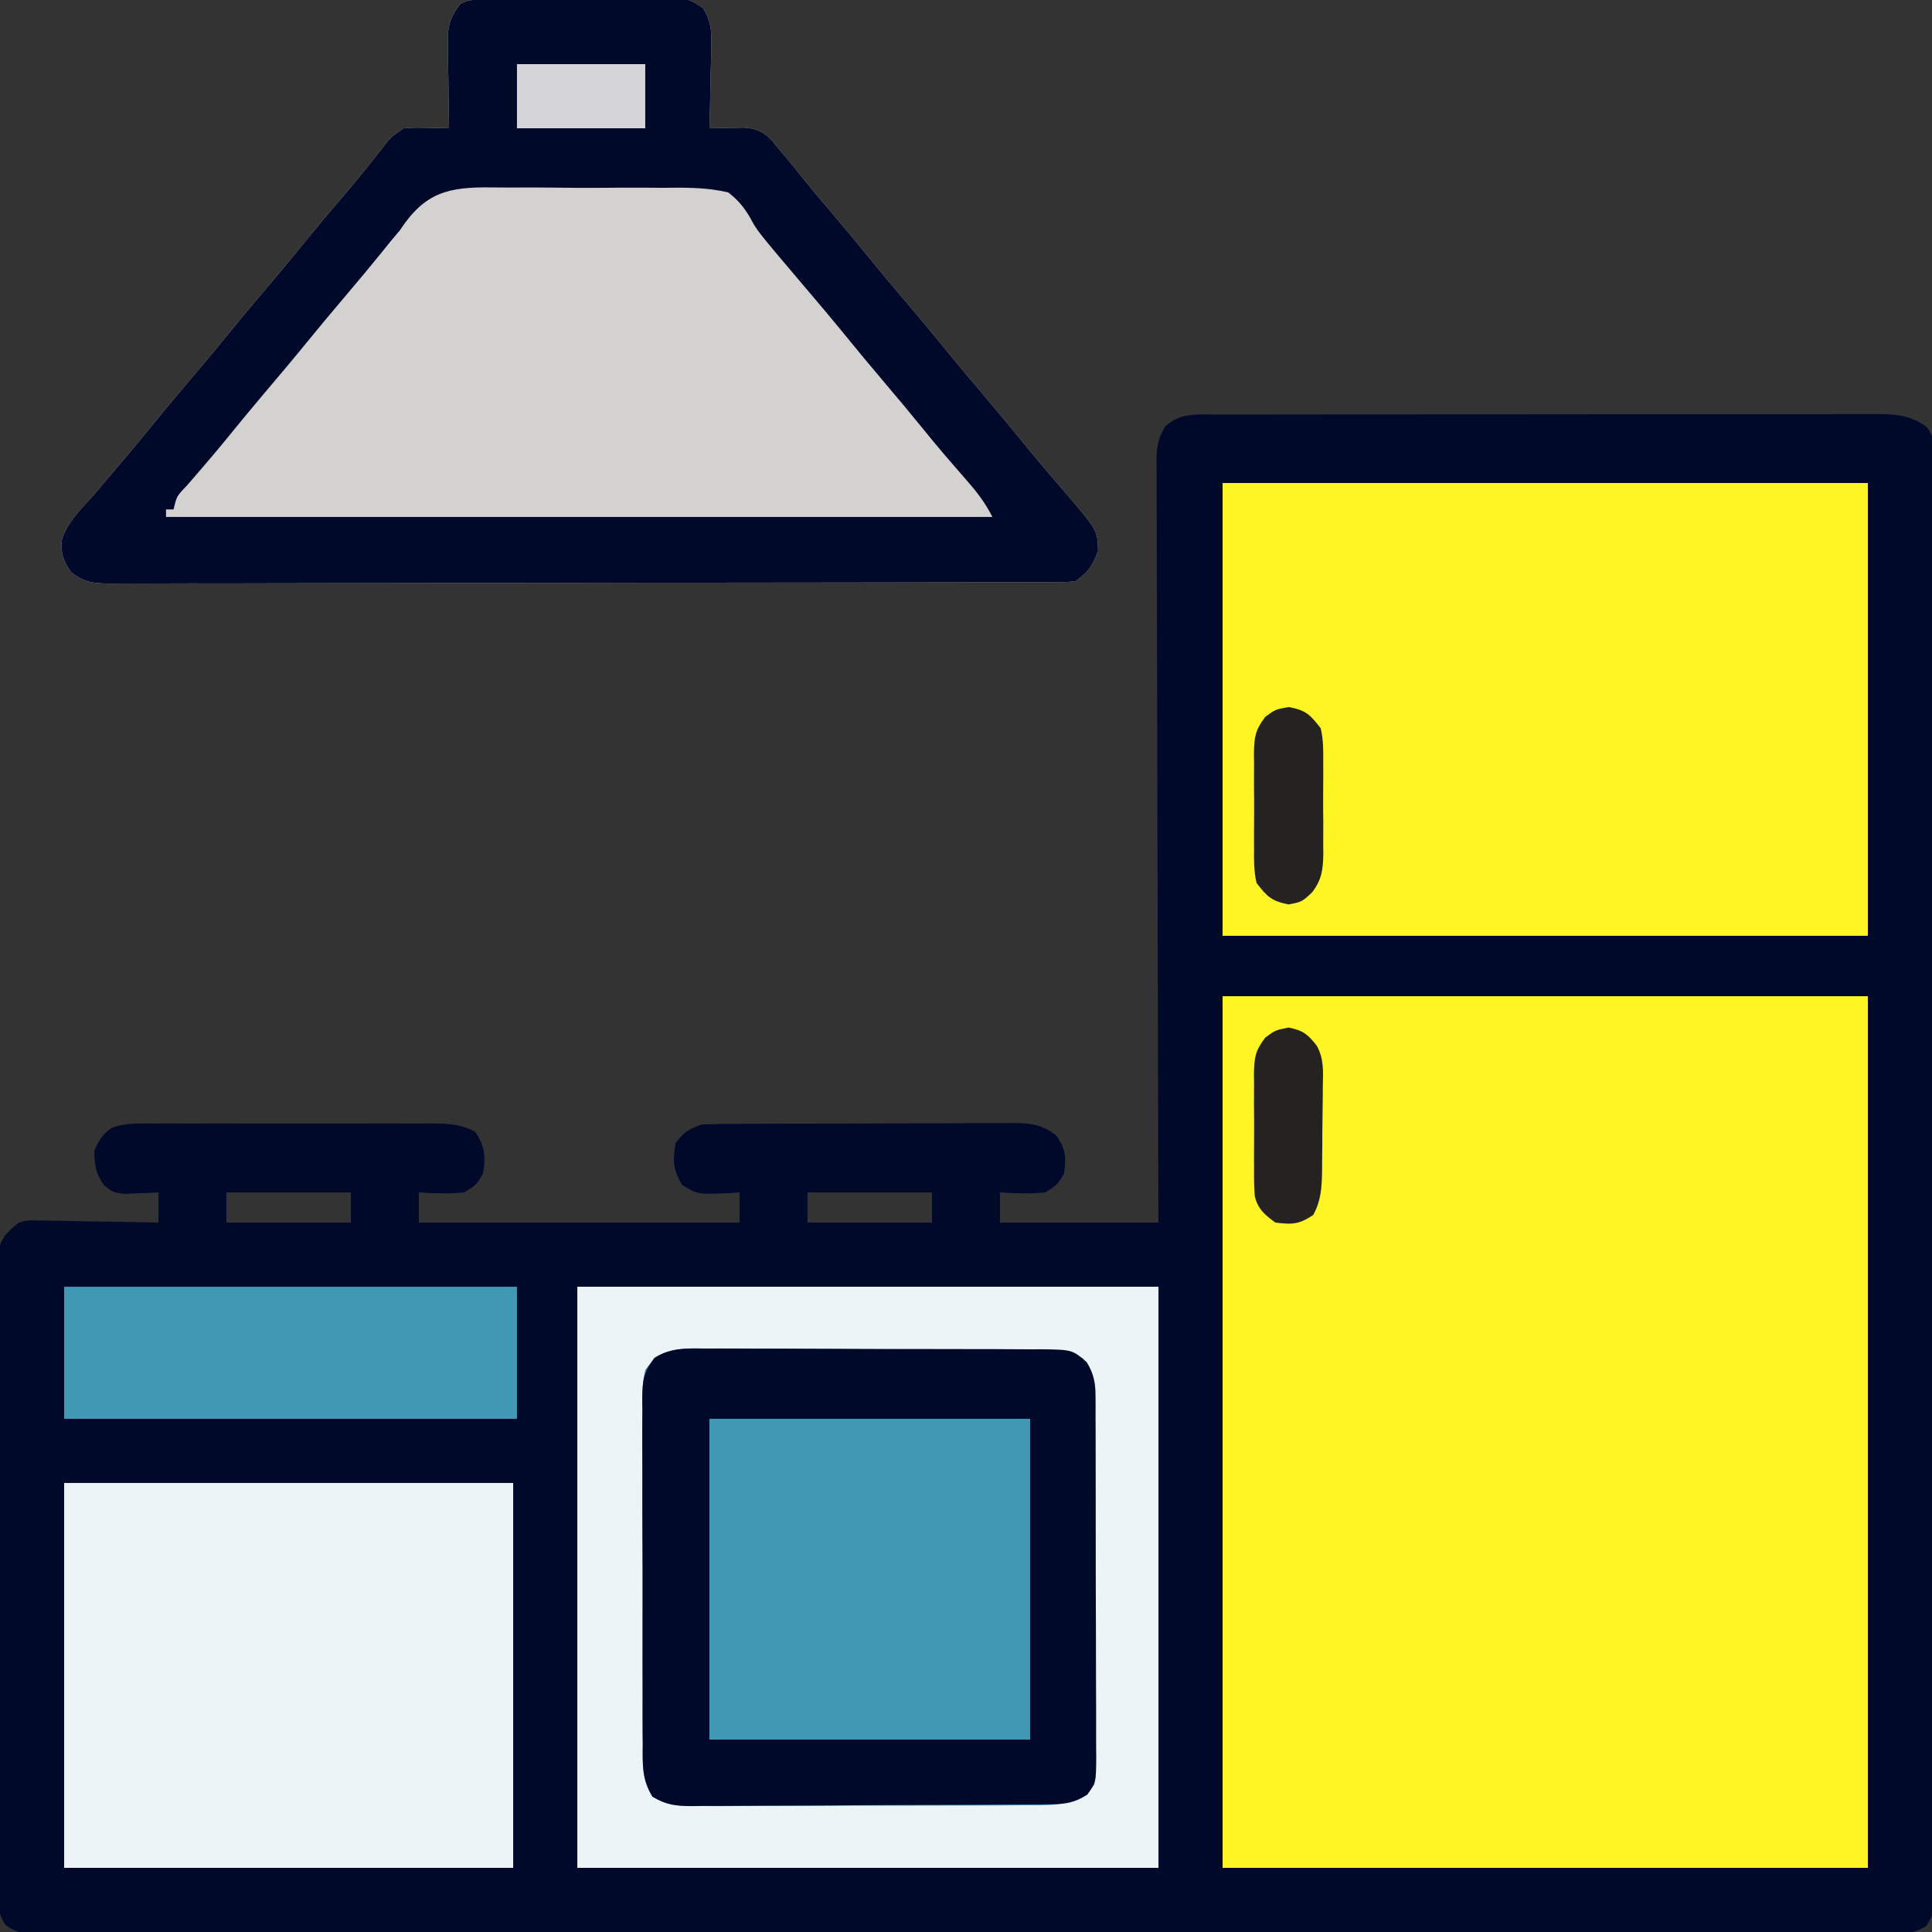
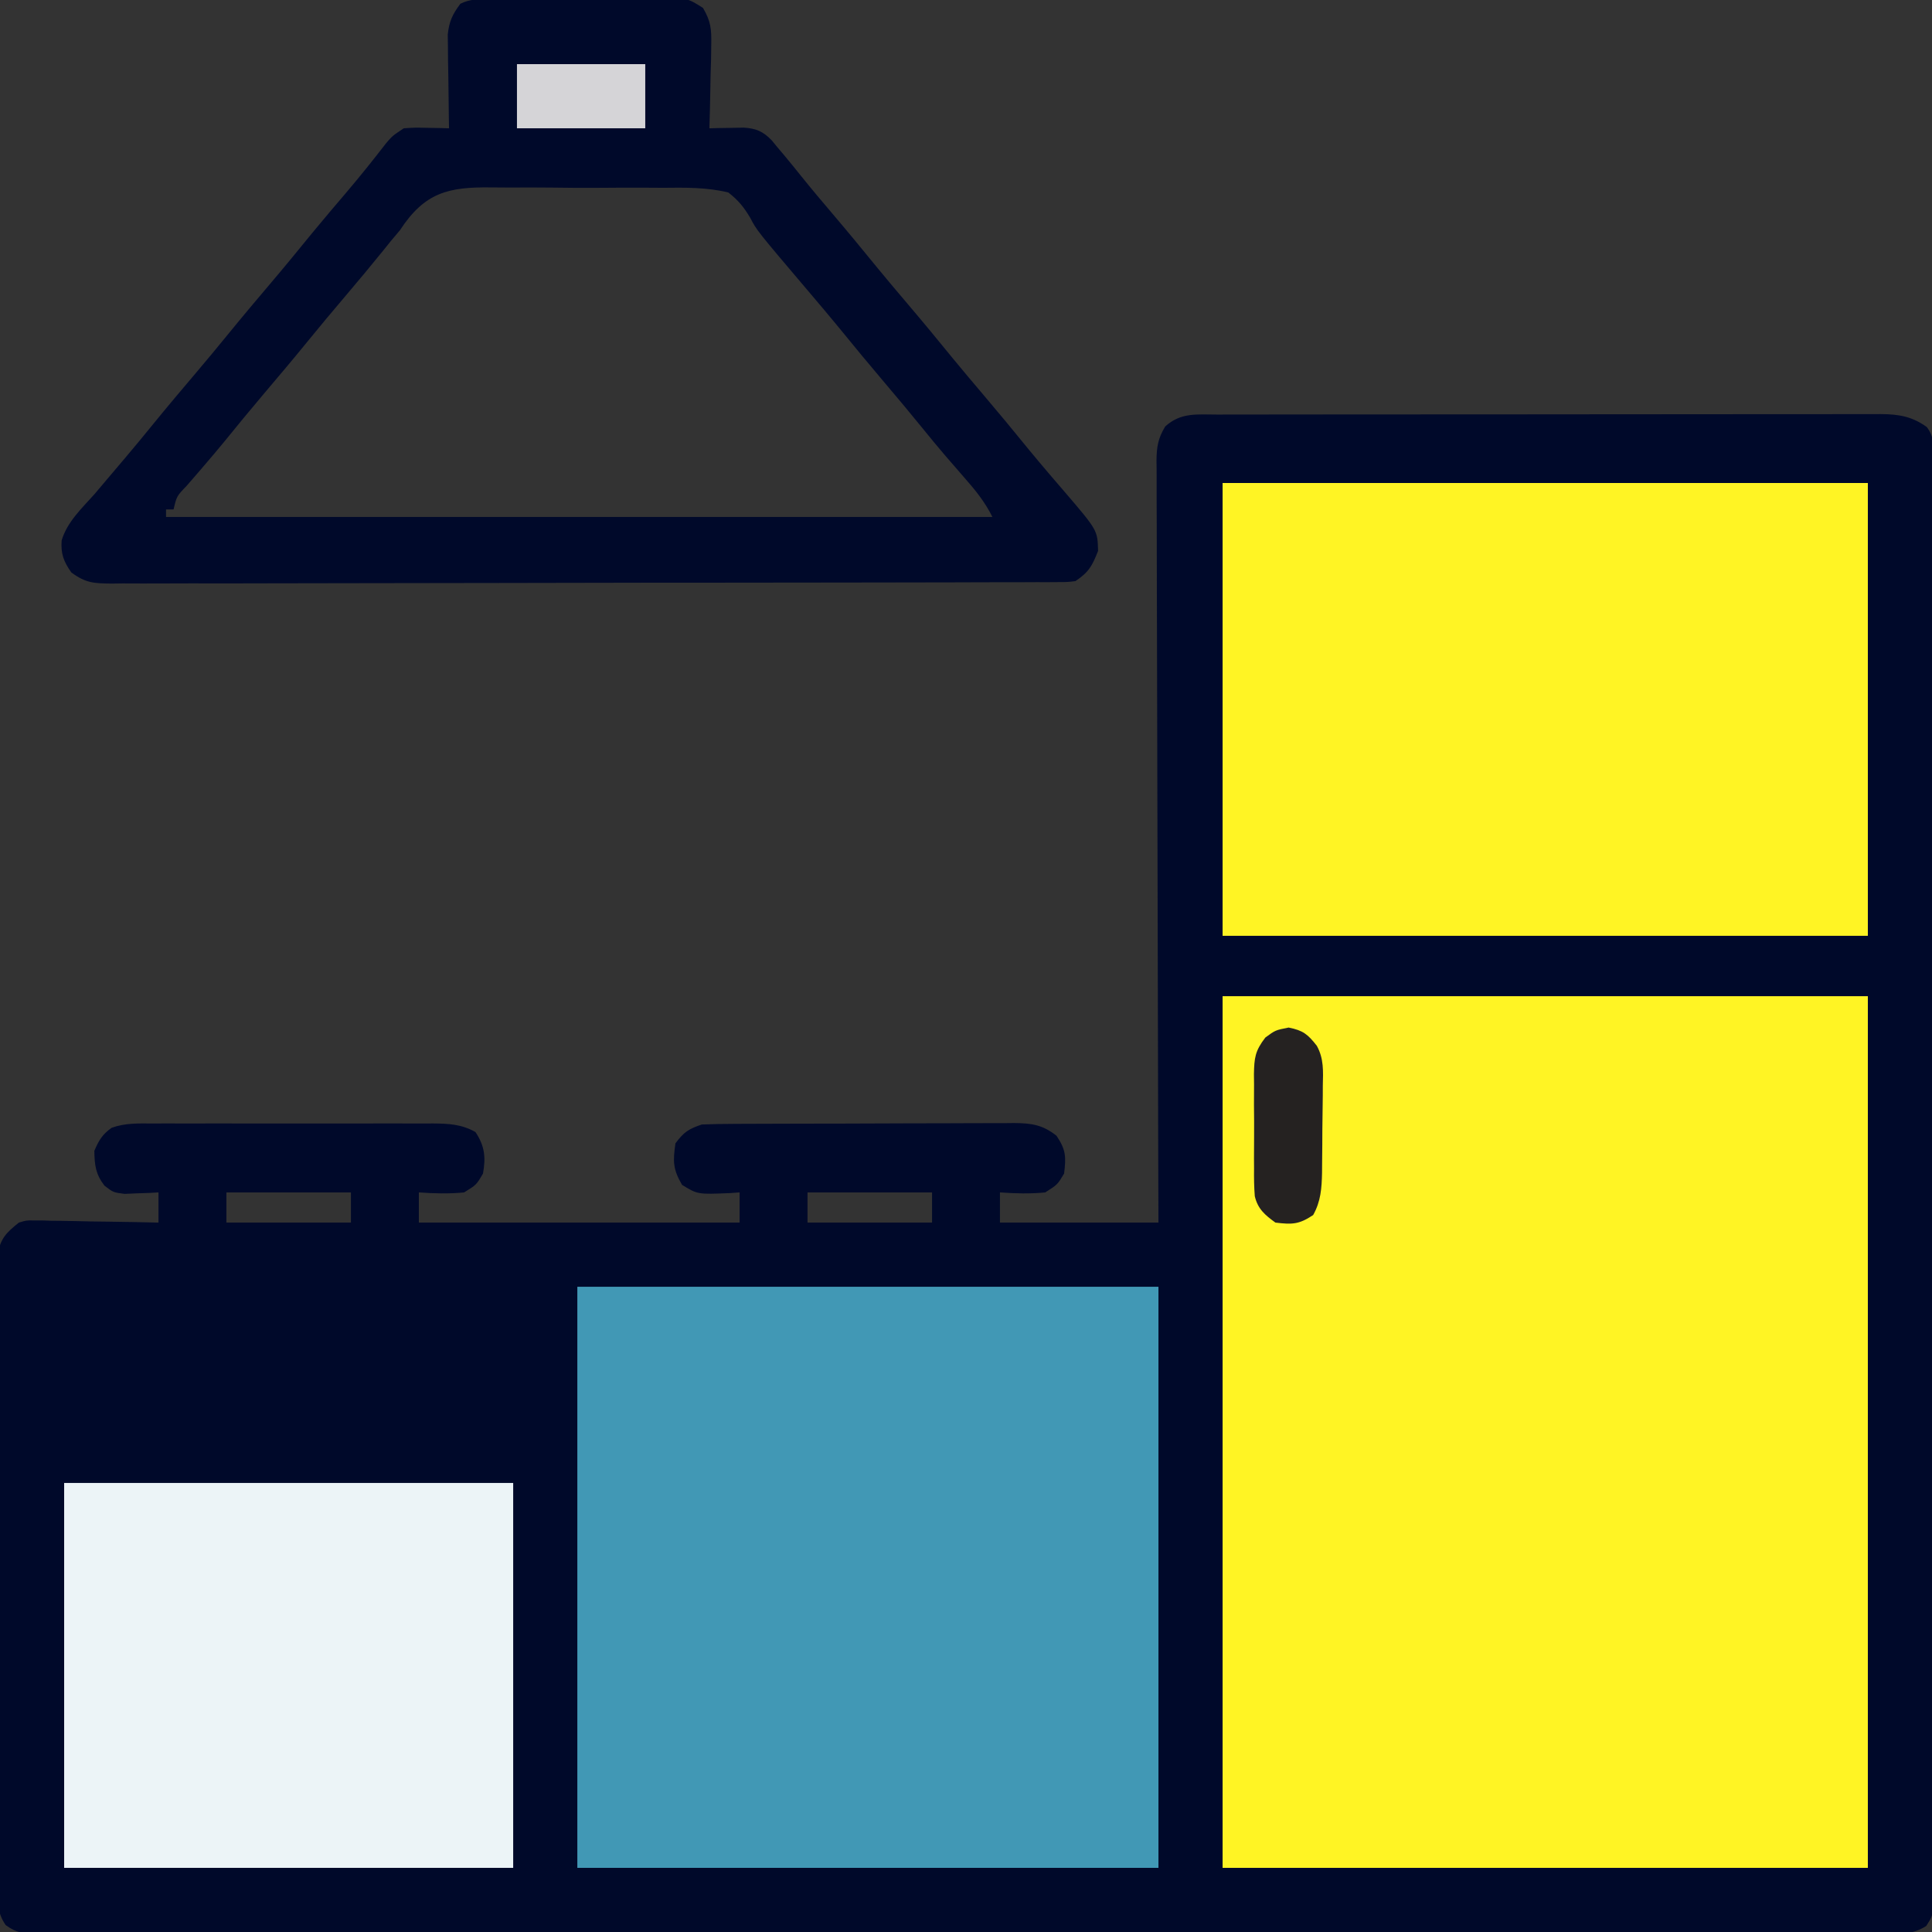
<svg xmlns="http://www.w3.org/2000/svg" width="512" height="512">
  <rect width="100%" height="100%" fill="#333333" stroke="none" />
  <path d="M0 0 C0.772 -0.002 1.543 -0.005 2.338 -0.007 C4.926 -0.013 7.514 -0.012 10.102 -0.012 C11.956 -0.015 13.811 -0.018 15.665 -0.022 C20.705 -0.031 25.744 -0.033 30.783 -0.034 C34.988 -0.034 39.193 -0.038 43.398 -0.042 C53.316 -0.05 63.235 -0.052 73.154 -0.052 C83.391 -0.051 93.628 -0.062 103.866 -0.077 C112.651 -0.09 121.437 -0.096 130.222 -0.095 C135.471 -0.095 140.72 -0.098 145.969 -0.108 C150.904 -0.118 155.84 -0.118 160.775 -0.111 C162.587 -0.11 164.399 -0.112 166.211 -0.118 C168.684 -0.126 171.156 -0.121 173.628 -0.114 C174.346 -0.119 175.064 -0.124 175.804 -0.129 C180.559 -0.096 184.107 0.492 187.991 3.301 C190.059 6.036 189.755 8.229 189.758 11.629 C189.762 12.295 189.767 12.961 189.772 13.647 C189.784 15.894 189.774 18.14 189.765 20.387 C189.769 22.008 189.775 23.629 189.781 25.25 C189.796 29.716 189.792 34.182 189.784 38.649 C189.78 43.461 189.792 48.273 189.802 53.084 C189.82 62.516 189.82 71.948 189.815 81.38 C189.811 89.043 189.812 96.707 189.818 104.37 C189.819 105.459 189.819 106.548 189.82 107.671 C189.822 109.883 189.823 112.095 189.825 114.308 C189.838 135.072 189.833 155.837 189.822 176.601 C189.812 195.613 189.825 214.625 189.848 233.637 C189.873 253.141 189.882 272.645 189.876 292.149 C189.872 303.106 189.875 314.063 189.892 325.02 C189.907 334.348 189.907 343.675 189.89 353.003 C189.881 357.765 189.879 362.527 189.895 367.289 C189.908 371.644 189.904 375.999 189.884 380.355 C189.881 381.934 189.884 383.514 189.894 385.093 C189.907 387.233 189.896 389.372 189.878 391.512 C189.878 392.703 189.878 393.894 189.878 395.12 C189.377 398.134 189.377 398.134 187.868 400.516 C184.342 402.806 181.094 402.685 177.025 402.637 C176.171 402.643 175.317 402.649 174.436 402.655 C171.554 402.669 168.672 402.655 165.79 402.642 C163.71 402.646 161.631 402.653 159.551 402.661 C153.821 402.677 148.092 402.669 142.362 402.657 C136.189 402.648 130.016 402.662 123.843 402.673 C112.443 402.689 101.044 402.688 89.644 402.677 C79.114 402.667 68.584 402.664 58.054 402.669 C57.356 402.669 56.658 402.67 55.939 402.67 C53.107 402.671 50.274 402.672 47.441 402.674 C20.856 402.686 -5.729 402.675 -32.315 402.653 C-55.946 402.634 -79.577 402.636 -103.208 402.655 C-129.744 402.677 -156.28 402.685 -182.816 402.673 C-185.644 402.671 -188.471 402.67 -191.299 402.669 C-191.995 402.669 -192.692 402.668 -193.409 402.668 C-203.934 402.663 -214.458 402.669 -224.983 402.679 C-236.948 402.69 -248.912 402.687 -260.876 402.666 C-266.985 402.655 -273.094 402.651 -279.202 402.664 C-284.788 402.676 -290.374 402.67 -295.96 402.648 C-297.987 402.644 -300.014 402.646 -302.04 402.656 C-304.784 402.668 -307.527 402.656 -310.27 402.637 C-311.466 402.651 -311.466 402.651 -312.685 402.665 C-316.203 402.617 -318.239 402.415 -321.113 400.307 C-323.31 397.144 -323.129 394.718 -323.137 390.891 C-323.148 389.795 -323.148 389.795 -323.158 388.676 C-323.177 386.226 -323.166 383.777 -323.156 381.327 C-323.163 379.571 -323.172 377.815 -323.182 376.059 C-323.205 371.289 -323.202 366.518 -323.193 361.747 C-323.188 357.766 -323.195 353.785 -323.202 349.804 C-323.219 340.412 -323.216 331.021 -323.199 321.63 C-323.182 311.938 -323.198 302.246 -323.23 292.554 C-323.257 284.235 -323.264 275.917 -323.256 267.598 C-323.251 262.629 -323.253 257.66 -323.273 252.69 C-323.292 248.017 -323.286 243.345 -323.261 238.672 C-323.256 236.957 -323.26 235.241 -323.272 233.526 C-323.288 231.185 -323.273 228.845 -323.251 226.504 C-323.25 225.193 -323.25 223.883 -323.249 222.533 C-322.465 218.281 -320.947 216.804 -317.623 214.134 C-315.617 213.532 -315.617 213.532 -313.658 213.566 C-312.918 213.566 -312.178 213.567 -311.415 213.567 C-310.631 213.593 -309.848 213.619 -309.041 213.645 C-308.226 213.653 -307.412 213.66 -306.573 213.667 C-303.985 213.695 -301.398 213.757 -298.81 213.821 C-297.05 213.846 -295.291 213.869 -293.531 213.89 C-289.227 213.945 -284.925 214.031 -280.623 214.134 C-280.623 211.494 -280.623 208.854 -280.623 206.134 C-281.442 206.18 -282.262 206.227 -283.107 206.274 C-284.185 206.31 -285.262 206.347 -286.373 206.384 C-287.44 206.43 -288.507 206.477 -289.607 206.524 C-292.623 206.134 -292.623 206.134 -294.955 204.333 C-297.289 201.254 -297.555 198.967 -297.623 195.134 C-296.454 192.367 -295.495 190.753 -293.043 189.013 C-289.437 187.703 -285.866 187.856 -282.078 187.875 C-280.787 187.87 -280.787 187.87 -279.47 187.864 C-276.626 187.856 -273.783 187.861 -270.939 187.868 C-268.961 187.867 -266.984 187.865 -265.006 187.862 C-260.861 187.859 -256.716 187.864 -252.571 187.873 C-247.26 187.884 -241.949 187.878 -236.638 187.866 C-232.554 187.859 -228.47 187.861 -224.385 187.866 C-222.427 187.867 -220.469 187.866 -218.511 187.861 C-215.773 187.856 -213.035 187.864 -210.297 187.875 C-209.489 187.871 -208.681 187.867 -207.848 187.863 C-203.695 187.894 -200.283 188.075 -196.623 190.134 C-194.15 193.843 -193.862 196.835 -194.623 201.134 C-196.373 204.134 -196.373 204.134 -199.623 206.134 C-203.658 206.538 -207.582 206.424 -211.623 206.134 C-211.623 208.774 -211.623 211.414 -211.623 214.134 C-183.573 214.134 -155.523 214.134 -126.623 214.134 C-126.623 211.494 -126.623 208.854 -126.623 206.134 C-127.431 206.192 -128.239 206.25 -129.072 206.309 C-137.742 206.676 -137.742 206.676 -141.873 204.134 C-144.305 199.963 -144.307 197.923 -143.623 193.134 C-141.415 190.165 -140.137 189.305 -136.623 188.134 C-133.804 188.027 -131.01 187.976 -128.191 187.973 C-127.331 187.968 -126.47 187.963 -125.584 187.958 C-122.735 187.943 -119.886 187.936 -117.037 187.931 C-115.057 187.925 -113.078 187.919 -111.099 187.913 C-106.948 187.903 -102.797 187.897 -98.646 187.893 C-93.327 187.888 -88.009 187.864 -82.69 187.836 C-78.602 187.817 -74.513 187.812 -70.424 187.81 C-68.464 187.807 -66.503 187.799 -64.542 187.786 C-61.799 187.769 -59.056 187.771 -56.312 187.777 C-55.503 187.768 -54.693 187.759 -53.859 187.749 C-49.267 187.783 -46.247 188.235 -42.623 191.134 C-40.122 194.884 -40.087 196.692 -40.623 201.134 C-42.373 204.071 -42.373 204.071 -45.623 206.134 C-49.658 206.543 -53.582 206.424 -57.623 206.134 C-57.623 208.774 -57.623 211.414 -57.623 214.134 C-43.763 214.134 -29.903 214.134 -15.623 214.134 C-15.643 207.859 -15.664 201.584 -15.686 195.119 C-15.752 174.424 -15.797 153.729 -15.83 133.033 C-15.85 120.481 -15.879 107.93 -15.924 95.378 C-15.964 84.44 -15.99 73.501 -15.999 62.563 C-16.004 56.77 -16.016 50.976 -16.045 45.183 C-16.073 39.732 -16.081 34.282 -16.075 28.831 C-16.076 26.828 -16.084 24.826 -16.099 22.824 C-16.119 20.093 -16.114 17.363 -16.104 14.631 C-16.115 13.837 -16.127 13.042 -16.139 12.223 C-16.099 8.562 -15.741 6.33 -13.842 3.165 C-9.706 -0.62 -5.379 -0.012 0 0 Z M-262.623 206.134 C-262.623 208.774 -262.623 211.414 -262.623 214.134 C-251.733 214.134 -240.843 214.134 -229.623 214.134 C-229.623 211.494 -229.623 208.854 -229.623 206.134 C-240.513 206.134 -251.403 206.134 -262.623 206.134 Z M-108.623 206.134 C-108.623 208.774 -108.623 211.414 -108.623 214.134 C-97.733 214.134 -86.843 214.134 -75.623 214.134 C-75.623 211.494 -75.623 208.854 -75.623 206.134 C-86.513 206.134 -97.403 206.134 -108.623 206.134 Z " fill="#00092a" transform="translate(322.623,109.866)" />
  <path d="M0 0 C56.43 0 112.86 0 171 0 C171 76.23 171 152.46 171 231 C114.57 231 58.14 231 0 231 C0 154.77 0 78.54 0 0 Z " fill="#fff424" transform="translate(324,264)" />
-   <path d="M0 0 C1.165 -0.016 2.33 -0.032 3.53 -0.049 C8.86 -0.093 14.19 -0.135 19.52 -0.157 C22.334 -0.171 25.148 -0.198 27.961 -0.239 C32.012 -0.298 36.061 -0.316 40.112 -0.331 C41.371 -0.353 42.629 -0.376 43.926 -0.399 C52.54 -0.378 52.54 -0.378 56.739 2.299 C58.81 5.829 59.014 7.944 58.925 12.025 C58.908 13.317 58.892 14.609 58.876 15.941 C58.834 17.296 58.792 18.651 58.749 20.005 C58.724 21.38 58.701 22.754 58.68 24.128 C58.622 27.484 58.539 30.838 58.436 34.193 C59.266 34.172 60.095 34.151 60.949 34.129 C62.034 34.113 63.119 34.096 64.237 34.08 C65.852 34.048 65.852 34.048 67.5 34.016 C70.794 34.214 72.652 34.997 74.968 37.4 C75.452 37.992 75.937 38.583 76.436 39.193 C77.411 40.343 77.411 40.343 78.405 41.517 C79.936 43.364 81.45 45.226 82.948 47.099 C85.558 50.345 88.235 53.523 90.936 56.693 C95.058 61.542 99.106 66.444 103.124 71.38 C105.698 74.511 108.312 77.605 110.936 80.693 C115.057 85.542 119.106 90.444 123.124 95.38 C125.698 98.511 128.312 101.605 130.936 104.693 C135.051 109.536 139.096 114.429 143.104 119.361 C144.819 121.443 146.547 123.506 148.3 125.556 C148.789 126.13 149.279 126.703 149.784 127.294 C150.73 128.4 151.679 129.503 152.632 130.603 C161.3 140.729 161.3 140.729 161.436 146.193 C159.893 150.129 158.988 151.825 155.436 154.193 C153.383 154.447 153.383 154.447 150.974 154.453 C150.055 154.46 149.136 154.467 148.189 154.474 C147.178 154.472 146.166 154.47 145.125 154.467 C143.515 154.475 143.515 154.475 141.873 154.483 C138.26 154.498 134.646 154.499 131.032 154.499 C128.449 154.507 125.866 154.515 123.282 154.524 C116.251 154.547 109.22 154.555 102.189 154.56 C97.8 154.564 93.411 154.57 89.022 154.577 C76.874 154.597 64.725 154.613 52.576 154.616 C51.41 154.616 51.41 154.616 50.22 154.617 C48.643 154.617 47.067 154.617 45.49 154.618 C44.708 154.618 43.925 154.618 43.119 154.618 C42.335 154.619 41.552 154.619 40.745 154.619 C28.045 154.622 15.345 154.65 2.645 154.687 C-10.39 154.725 -23.425 154.744 -36.46 154.745 C-43.78 154.745 -51.1 154.754 -58.42 154.783 C-65.303 154.81 -72.186 154.811 -79.069 154.795 C-81.599 154.793 -84.129 154.8 -86.658 154.816 C-90.105 154.836 -93.551 154.826 -96.998 154.808 C-98.005 154.821 -99.012 154.834 -100.049 154.848 C-104.681 154.792 -106.865 154.711 -110.673 151.885 C-112.692 149.01 -113.479 146.957 -113.228 143.412 C-111.757 138.497 -107.918 134.939 -104.564 131.193 C-103.209 129.607 -101.866 128.012 -100.524 126.416 C-99.117 124.744 -97.702 123.08 -96.286 121.416 C-93.844 118.536 -91.447 115.622 -89.064 112.693 C-85.316 108.088 -81.494 103.553 -77.65 99.029 C-74.751 95.612 -71.892 92.168 -69.064 88.693 C-65.316 84.088 -61.494 79.553 -57.65 75.029 C-54.005 70.733 -50.436 66.379 -46.88 62.009 C-43.828 58.298 -40.714 54.64 -37.597 50.983 C-34.027 46.78 -30.592 42.483 -27.22 38.119 C-25.564 36.193 -25.564 36.193 -22.564 34.193 C-19.646 33.998 -19.646 33.998 -16.376 34.068 C-15.29 34.086 -14.203 34.104 -13.083 34.123 C-12.252 34.146 -11.42 34.169 -10.564 34.193 C-10.579 33.371 -10.595 32.549 -10.611 31.702 C-10.674 27.97 -10.713 24.238 -10.751 20.505 C-10.776 19.212 -10.801 17.918 -10.827 16.585 C-10.837 15.338 -10.847 14.091 -10.857 12.806 C-10.872 11.659 -10.888 10.512 -10.904 9.331 C-10.525 5.84 -9.652 3.986 -7.564 1.193 C-4.936 -0.121 -2.942 0.037 0 0 Z " fill="#d3d2d0" transform="translate(129.564,-0.193)" />
  <path d="M0 0 C50.82 0 101.64 0 154 0 C154 50.82 154 101.64 154 154 C103.18 154 52.36 154 0 154 C0 103.18 0 52.36 0 0 Z " fill="#4198b5" transform="translate(153,341)" />
  <path d="M0 0 C56.43 0 112.86 0 171 0 C171 39.6 171 79.2 171 120 C114.57 120 58.14 120 0 120 C0 80.4 0 40.8 0 0 Z " fill="#fff424" transform="translate(324,128)" />
  <path d="M0 0 C1.165 -0.016 2.33 -0.032 3.53 -0.049 C8.86 -0.093 14.19 -0.135 19.52 -0.157 C22.334 -0.171 25.148 -0.198 27.961 -0.239 C32.012 -0.298 36.061 -0.316 40.112 -0.331 C41.371 -0.353 42.629 -0.376 43.926 -0.399 C52.54 -0.378 52.54 -0.378 56.739 2.299 C58.81 5.829 59.014 7.944 58.925 12.025 C58.908 13.317 58.892 14.609 58.876 15.941 C58.834 17.296 58.792 18.651 58.749 20.005 C58.724 21.38 58.701 22.754 58.68 24.128 C58.622 27.484 58.539 30.838 58.436 34.193 C59.266 34.172 60.095 34.151 60.949 34.129 C62.034 34.113 63.119 34.096 64.237 34.08 C65.852 34.048 65.852 34.048 67.5 34.016 C70.794 34.214 72.652 34.997 74.968 37.4 C75.452 37.992 75.937 38.583 76.436 39.193 C77.411 40.343 77.411 40.343 78.405 41.517 C79.936 43.364 81.45 45.226 82.948 47.099 C85.558 50.345 88.235 53.523 90.936 56.693 C95.058 61.542 99.106 66.444 103.124 71.38 C105.698 74.511 108.312 77.605 110.936 80.693 C115.057 85.542 119.106 90.444 123.124 95.38 C125.698 98.511 128.312 101.605 130.936 104.693 C135.051 109.536 139.096 114.429 143.104 119.361 C144.819 121.443 146.547 123.506 148.3 125.556 C148.789 126.13 149.279 126.703 149.784 127.294 C150.73 128.4 151.679 129.503 152.632 130.603 C161.3 140.729 161.3 140.729 161.436 146.193 C159.893 150.129 158.988 151.825 155.436 154.193 C153.383 154.447 153.383 154.447 150.974 154.453 C150.055 154.46 149.136 154.467 148.189 154.474 C147.178 154.472 146.166 154.47 145.125 154.467 C143.515 154.475 143.515 154.475 141.873 154.483 C138.26 154.498 134.646 154.499 131.032 154.499 C128.449 154.507 125.866 154.515 123.282 154.524 C116.251 154.547 109.22 154.555 102.189 154.56 C97.8 154.564 93.411 154.57 89.022 154.577 C76.874 154.597 64.725 154.613 52.576 154.616 C51.41 154.616 51.41 154.616 50.22 154.617 C48.643 154.617 47.067 154.617 45.49 154.618 C44.708 154.618 43.925 154.618 43.119 154.618 C42.335 154.619 41.552 154.619 40.745 154.619 C28.045 154.622 15.345 154.65 2.645 154.687 C-10.39 154.725 -23.425 154.744 -36.46 154.745 C-43.78 154.745 -51.1 154.754 -58.42 154.783 C-65.303 154.81 -72.186 154.811 -79.069 154.795 C-81.599 154.793 -84.129 154.8 -86.658 154.816 C-90.105 154.836 -93.551 154.826 -96.998 154.808 C-98.005 154.821 -99.012 154.834 -100.049 154.848 C-104.681 154.792 -106.865 154.711 -110.673 151.885 C-112.692 149.01 -113.479 146.957 -113.228 143.412 C-111.757 138.497 -107.918 134.939 -104.564 131.193 C-103.209 129.607 -101.866 128.012 -100.524 126.416 C-99.117 124.744 -97.702 123.08 -96.286 121.416 C-93.844 118.536 -91.447 115.622 -89.064 112.693 C-85.316 108.088 -81.494 103.553 -77.65 99.029 C-74.751 95.612 -71.892 92.168 -69.064 88.693 C-65.316 84.088 -61.494 79.553 -57.65 75.029 C-54.005 70.733 -50.436 66.379 -46.88 62.009 C-43.828 58.298 -40.714 54.64 -37.597 50.983 C-34.027 46.78 -30.592 42.483 -27.22 38.119 C-25.564 36.193 -25.564 36.193 -22.564 34.193 C-19.646 33.998 -19.646 33.998 -16.376 34.068 C-15.29 34.086 -14.203 34.104 -13.083 34.123 C-12.252 34.146 -11.42 34.169 -10.564 34.193 C-10.579 33.371 -10.595 32.549 -10.611 31.702 C-10.674 27.97 -10.713 24.238 -10.751 20.505 C-10.776 19.212 -10.801 17.918 -10.827 16.585 C-10.837 15.338 -10.847 14.091 -10.857 12.806 C-10.872 11.659 -10.888 10.512 -10.904 9.331 C-10.525 5.84 -9.652 3.986 -7.564 1.193 C-4.936 -0.121 -2.942 0.037 0 0 Z M-23.564 61.193 C-24.376 62.158 -25.188 63.124 -26.025 64.119 C-26.656 64.906 -27.288 65.694 -27.939 66.505 C-31.264 70.613 -34.64 74.668 -38.064 78.693 C-41.437 82.662 -44.775 86.653 -48.064 90.693 C-51.812 95.297 -55.634 99.833 -59.478 104.357 C-63.113 108.642 -66.675 112.982 -70.216 117.345 C-71.979 119.484 -73.76 121.597 -75.568 123.697 C-76.076 124.288 -76.583 124.88 -77.107 125.49 C-78.104 126.648 -79.105 127.803 -80.111 128.955 C-82.74 131.683 -82.74 131.683 -83.564 135.193 C-84.224 135.193 -84.884 135.193 -85.564 135.193 C-85.564 135.853 -85.564 136.513 -85.564 137.193 C-13.294 137.193 58.976 137.193 133.436 137.193 C131.386 133.093 128.868 130.032 125.874 126.63 C124.779 125.371 123.685 124.11 122.593 122.849 C122.054 122.228 121.515 121.606 120.96 120.966 C118.888 118.555 116.877 116.098 114.874 113.63 C111.608 109.609 108.291 105.639 104.936 101.693 C100.815 96.843 96.766 91.941 92.749 87.005 C90.175 83.875 87.56 80.781 84.936 77.693 C70.994 61.27 70.994 61.27 69.297 57.991 C67.594 55.101 66.096 53.262 63.436 51.193 C57.644 49.799 51.938 49.899 46.007 49.962 C44.289 49.954 42.572 49.943 40.855 49.929 C37.262 49.911 33.67 49.927 30.077 49.965 C25.491 50.01 20.909 49.97 16.323 49.905 C12.777 49.865 9.233 49.872 5.688 49.894 C3.998 49.898 2.309 49.887 0.619 49.86 C-10.707 49.715 -17.003 51.156 -23.564 61.193 Z " fill="#00092a" transform="translate(129.564,-0.193)" />
  <path d="M0 0 C39.27 0 78.54 0 119 0 C119 33.66 119 67.32 119 102 C79.73 102 40.46 102 0 102 C0 68.34 0 34.68 0 0 Z " fill="#ecf4f7" transform="translate(17,393)" />
-   <path d="M0 0 C50.82 0 101.64 0 154 0 C154 50.82 154 101.64 154 154 C103.18 154 52.36 154 0 154 C0 103.18 0 52.36 0 0 Z M18 22 C17.153 25.538 17.19 28.962 17.24 32.586 C17.231 33.652 17.222 34.717 17.213 35.815 C17.191 39.336 17.214 42.854 17.238 46.375 C17.237 48.822 17.233 51.269 17.228 53.716 C17.224 58.844 17.241 63.972 17.273 69.1 C17.312 75.674 17.303 82.247 17.278 88.822 C17.264 93.875 17.274 98.927 17.292 103.98 C17.298 106.404 17.297 108.829 17.288 111.253 C17.28 114.64 17.304 118.026 17.337 121.414 C17.329 122.417 17.32 123.42 17.311 124.453 C17.384 128.808 17.604 131.348 19.897 135.123 C24.381 137.835 28.159 137.685 33.311 137.615 C34.347 137.621 35.383 137.626 36.451 137.632 C39.874 137.644 43.296 137.62 46.719 137.594 C49.099 137.592 51.478 137.592 53.858 137.594 C58.845 137.592 63.831 137.574 68.818 137.542 C75.21 137.502 81.602 137.498 87.995 137.505 C92.909 137.509 97.823 137.496 102.737 137.479 C105.094 137.472 107.451 137.469 109.808 137.47 C113.102 137.468 116.396 137.447 119.689 137.42 C120.664 137.423 121.639 137.426 122.643 137.429 C128.877 137.35 132.468 136.532 137 132 C137.306 130.009 137.306 130.009 137.261 127.693 C137.268 126.789 137.275 125.885 137.282 124.953 C137.28 123.958 137.277 122.963 137.275 121.938 C137.282 120.37 137.282 120.37 137.29 118.77 C137.304 115.298 137.303 111.827 137.301 108.355 C137.305 105.949 137.309 103.542 137.314 101.136 C137.321 96.084 137.321 91.033 137.316 85.981 C137.31 79.504 137.327 73.028 137.35 66.551 C137.365 61.578 137.366 56.605 137.363 51.632 C137.363 49.244 137.368 46.856 137.378 44.469 C137.391 41.129 137.384 37.79 137.372 34.45 C137.38 33.461 137.388 32.472 137.395 31.454 C137.37 24.708 137.37 24.708 134 19 C131.089 17.24 128.917 16.746 125.535 16.726 C124.646 16.716 123.758 16.706 122.842 16.696 C121.875 16.695 120.907 16.694 119.911 16.694 C118.373 16.681 118.373 16.681 116.805 16.668 C113.414 16.644 110.024 16.636 106.633 16.629 C104.276 16.62 101.92 16.611 99.563 16.602 C94.622 16.585 89.681 16.577 84.74 16.574 C78.409 16.569 72.078 16.531 65.748 16.486 C60.88 16.456 56.013 16.449 51.145 16.448 C48.811 16.444 46.477 16.431 44.143 16.41 C40.877 16.383 37.614 16.388 34.348 16.401 C33.385 16.386 32.421 16.371 31.429 16.356 C25.26 16.423 21.863 16.973 18 22 Z " fill="#ecf4f7" transform="translate(153,341)" />
-   <path d="M0 0 C1.027 -0.006 2.053 -0.011 3.111 -0.017 C6.496 -0.029 9.88 -0.004 13.265 0.021 C15.621 0.023 17.977 0.023 20.333 0.021 C25.267 0.023 30.2 0.042 35.134 0.073 C41.458 0.113 47.782 0.117 54.106 0.11 C58.969 0.107 63.832 0.119 68.696 0.136 C71.028 0.143 73.36 0.146 75.692 0.145 C78.95 0.147 82.207 0.168 85.465 0.195 C86.429 0.192 87.392 0.189 88.385 0.186 C96.839 0.294 96.839 0.294 100.668 3.615 C102.454 6.555 102.921 8.751 102.935 12.169 C102.944 13.078 102.952 13.986 102.961 14.922 C102.96 15.912 102.959 16.901 102.958 17.92 C102.965 18.967 102.972 20.015 102.979 21.094 C102.998 24.56 103.002 28.025 103.004 31.49 C103.01 33.896 103.017 36.302 103.024 38.708 C103.036 43.752 103.04 48.796 103.038 53.84 C103.038 60.31 103.065 66.78 103.1 73.25 C103.122 78.218 103.126 83.187 103.125 88.156 C103.127 90.542 103.136 92.928 103.152 95.313 C103.171 98.646 103.166 101.978 103.154 105.311 C103.165 106.3 103.176 107.289 103.188 108.308 C103.126 114.973 103.126 114.973 100.825 118.197 C97.612 120.31 95.032 120.742 91.278 120.769 C89.933 120.782 89.933 120.782 88.56 120.795 C87.578 120.799 86.596 120.804 85.584 120.808 C84.548 120.816 83.512 120.824 82.445 120.833 C79.011 120.858 75.578 120.874 72.144 120.889 C70.973 120.894 69.801 120.899 68.594 120.905 C62.396 120.932 56.199 120.951 50.001 120.965 C43.592 120.982 37.184 121.027 30.776 121.078 C25.854 121.111 20.931 121.123 16.009 121.129 C13.646 121.135 11.283 121.151 8.921 121.174 C5.617 121.206 2.314 121.206 -0.99 121.199 C-1.968 121.215 -2.946 121.232 -3.953 121.248 C-8.248 121.209 -10.706 120.993 -14.437 118.74 C-17.2 114.184 -17.04 110.269 -16.995 105.029 C-17.005 103.964 -17.016 102.898 -17.027 101.8 C-17.054 98.28 -17.044 94.761 -17.031 91.24 C-17.037 88.793 -17.045 86.346 -17.053 83.899 C-17.065 78.771 -17.058 73.644 -17.039 68.516 C-17.016 61.941 -17.043 55.368 -17.084 48.793 C-17.11 43.741 -17.107 38.688 -17.096 33.635 C-17.095 31.211 -17.102 28.787 -17.119 26.363 C-17.139 22.975 -17.121 19.589 -17.093 16.201 C-17.106 15.198 -17.12 14.196 -17.134 13.163 C-17.056 8.477 -16.851 6.29 -13.931 2.492 C-9.643 -0.345 -4.977 -0.069 0 0 Z M0.668 18.615 C0.668 46.665 0.668 74.715 0.668 103.615 C28.718 103.615 56.768 103.615 85.668 103.615 C85.668 75.565 85.668 47.515 85.668 18.615 C57.618 18.615 29.568 18.615 0.668 18.615 Z " fill="#00092a" transform="translate(187.332,357.385)" />
-   <path d="M0 0 C39.6 0 79.2 0 120 0 C120 11.55 120 23.1 120 35 C80.4 35 40.8 35 0 35 C0 23.45 0 11.9 0 0 Z " fill="#4198b5" transform="translate(17,341)" />
-   <path d="M0 0 C4.511 0.805 5.722 2.007 8.5 5.625 C9.221 8.639 9.202 11.564 9.164 14.652 C9.169 15.519 9.174 16.385 9.179 17.278 C9.182 19.106 9.173 20.934 9.152 22.762 C9.125 25.551 9.152 28.335 9.184 31.123 C9.18 32.904 9.174 34.684 9.164 36.465 C9.174 37.293 9.184 38.121 9.195 38.975 C9.112 43.1 8.758 45.845 6.177 49.155 C3.5 51.625 3.5 51.625 0 52.312 C-4.488 51.431 -5.731 50.245 -8.5 46.625 C-9.224 43.527 -9.202 40.514 -9.164 37.344 C-9.169 36.453 -9.174 35.562 -9.179 34.643 C-9.182 32.764 -9.173 30.885 -9.152 29.005 C-9.125 26.134 -9.152 23.266 -9.184 20.395 C-9.18 18.565 -9.174 16.736 -9.164 14.906 C-9.174 14.051 -9.184 13.196 -9.195 12.314 C-9.109 7.964 -8.898 6.146 -6.177 2.584 C-3.5 0.625 -3.5 0.625 0 0 Z " fill="#252222" transform="translate(341.5,187.375)" />
  <path d="M0 0 C3.83 0.752 5.103 1.8 7.472 4.837 C9.356 8.229 9.153 11.613 9.059 15.41 C9.055 16.645 9.055 16.645 9.052 17.904 C9.042 19.637 9.02 21.369 8.987 23.101 C8.938 25.745 8.926 28.388 8.92 31.033 C8.906 32.721 8.89 34.41 8.871 36.098 C8.866 36.884 8.86 37.671 8.855 38.481 C8.766 42.611 8.532 46.043 6.5 49.688 C2.75 52.188 0.941 52.224 -3.5 51.688 C-6.254 49.69 -8.171 48.098 -8.967 44.685 C-9.162 42.245 -9.193 39.854 -9.164 37.406 C-9.169 36.515 -9.174 35.624 -9.179 34.706 C-9.182 32.827 -9.173 30.947 -9.152 29.068 C-9.125 26.196 -9.152 23.329 -9.184 20.457 C-9.18 18.628 -9.174 16.798 -9.164 14.969 C-9.174 14.113 -9.184 13.258 -9.195 12.377 C-9.11 8.028 -8.899 6.209 -6.177 2.65 C-3.5 0.688 -3.5 0.688 0 0 Z " fill="#252221" transform="translate(341.5,272.312)" />
  <path d="M0 0 C11.22 0 22.44 0 34 0 C34 5.61 34 11.22 34 17 C22.78 17 11.56 17 0 17 C0 11.39 0 5.78 0 0 Z " fill="#D5D4D7" transform="translate(137,17)" />
</svg>